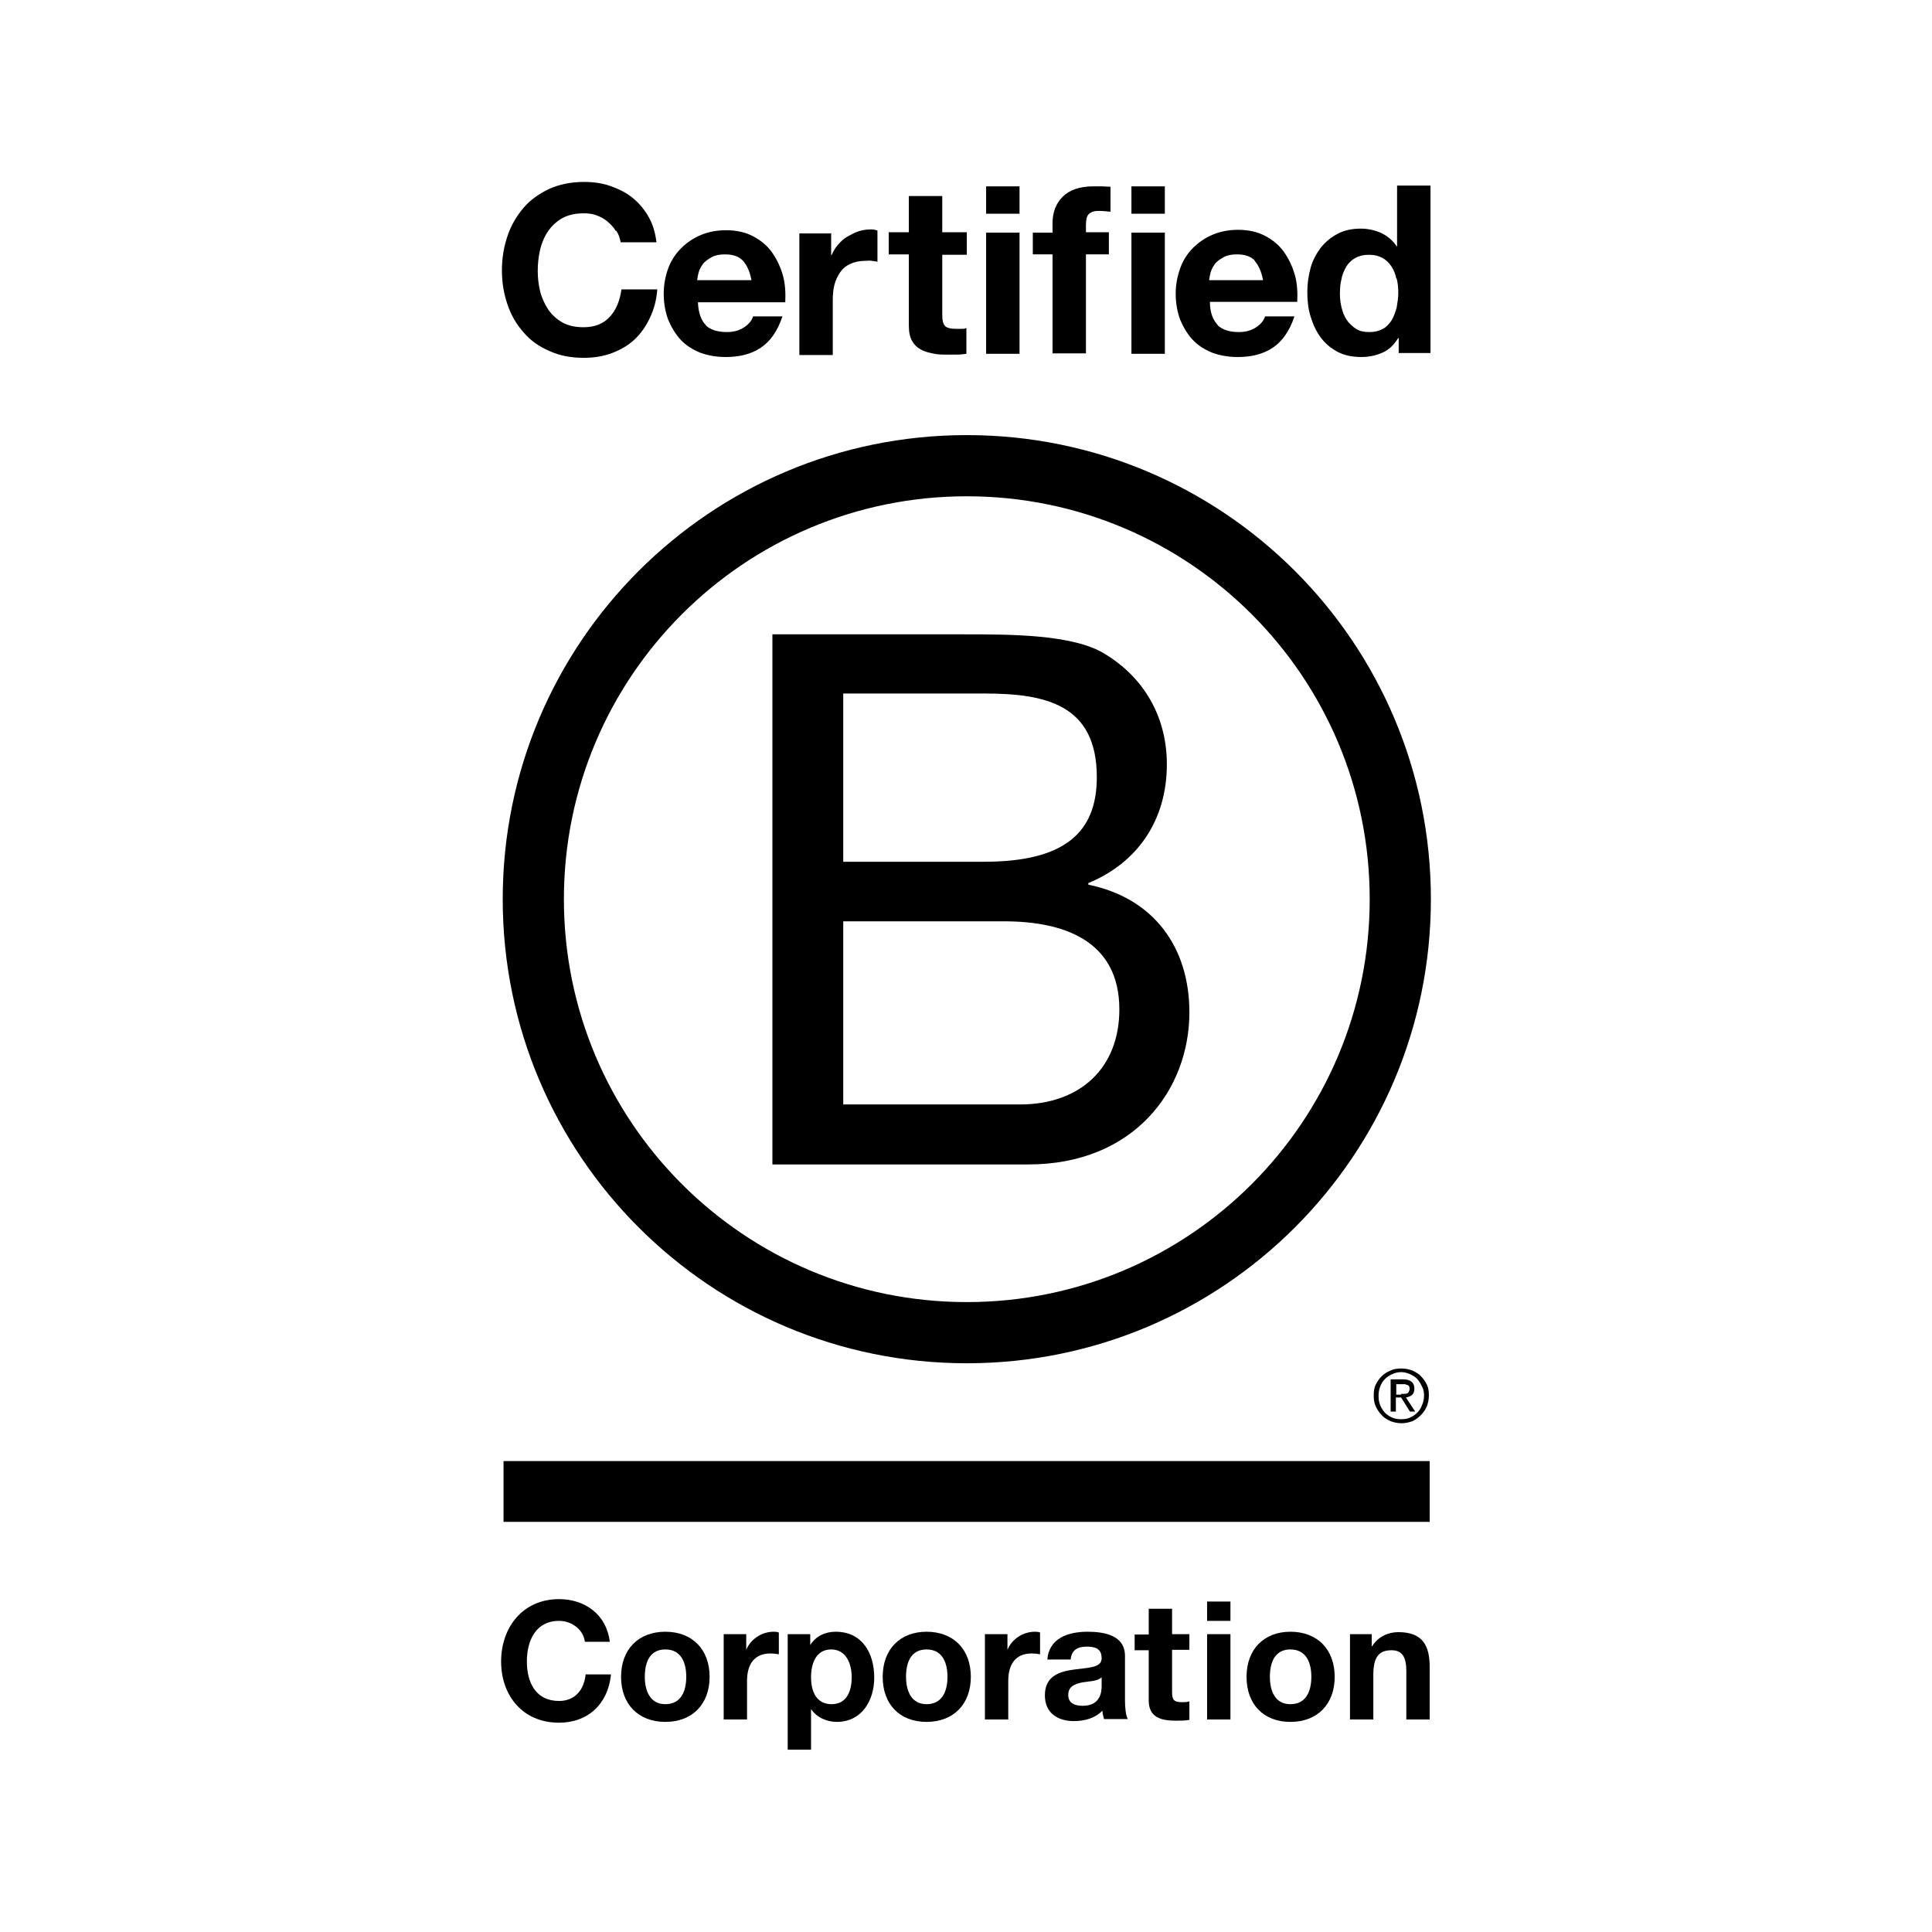
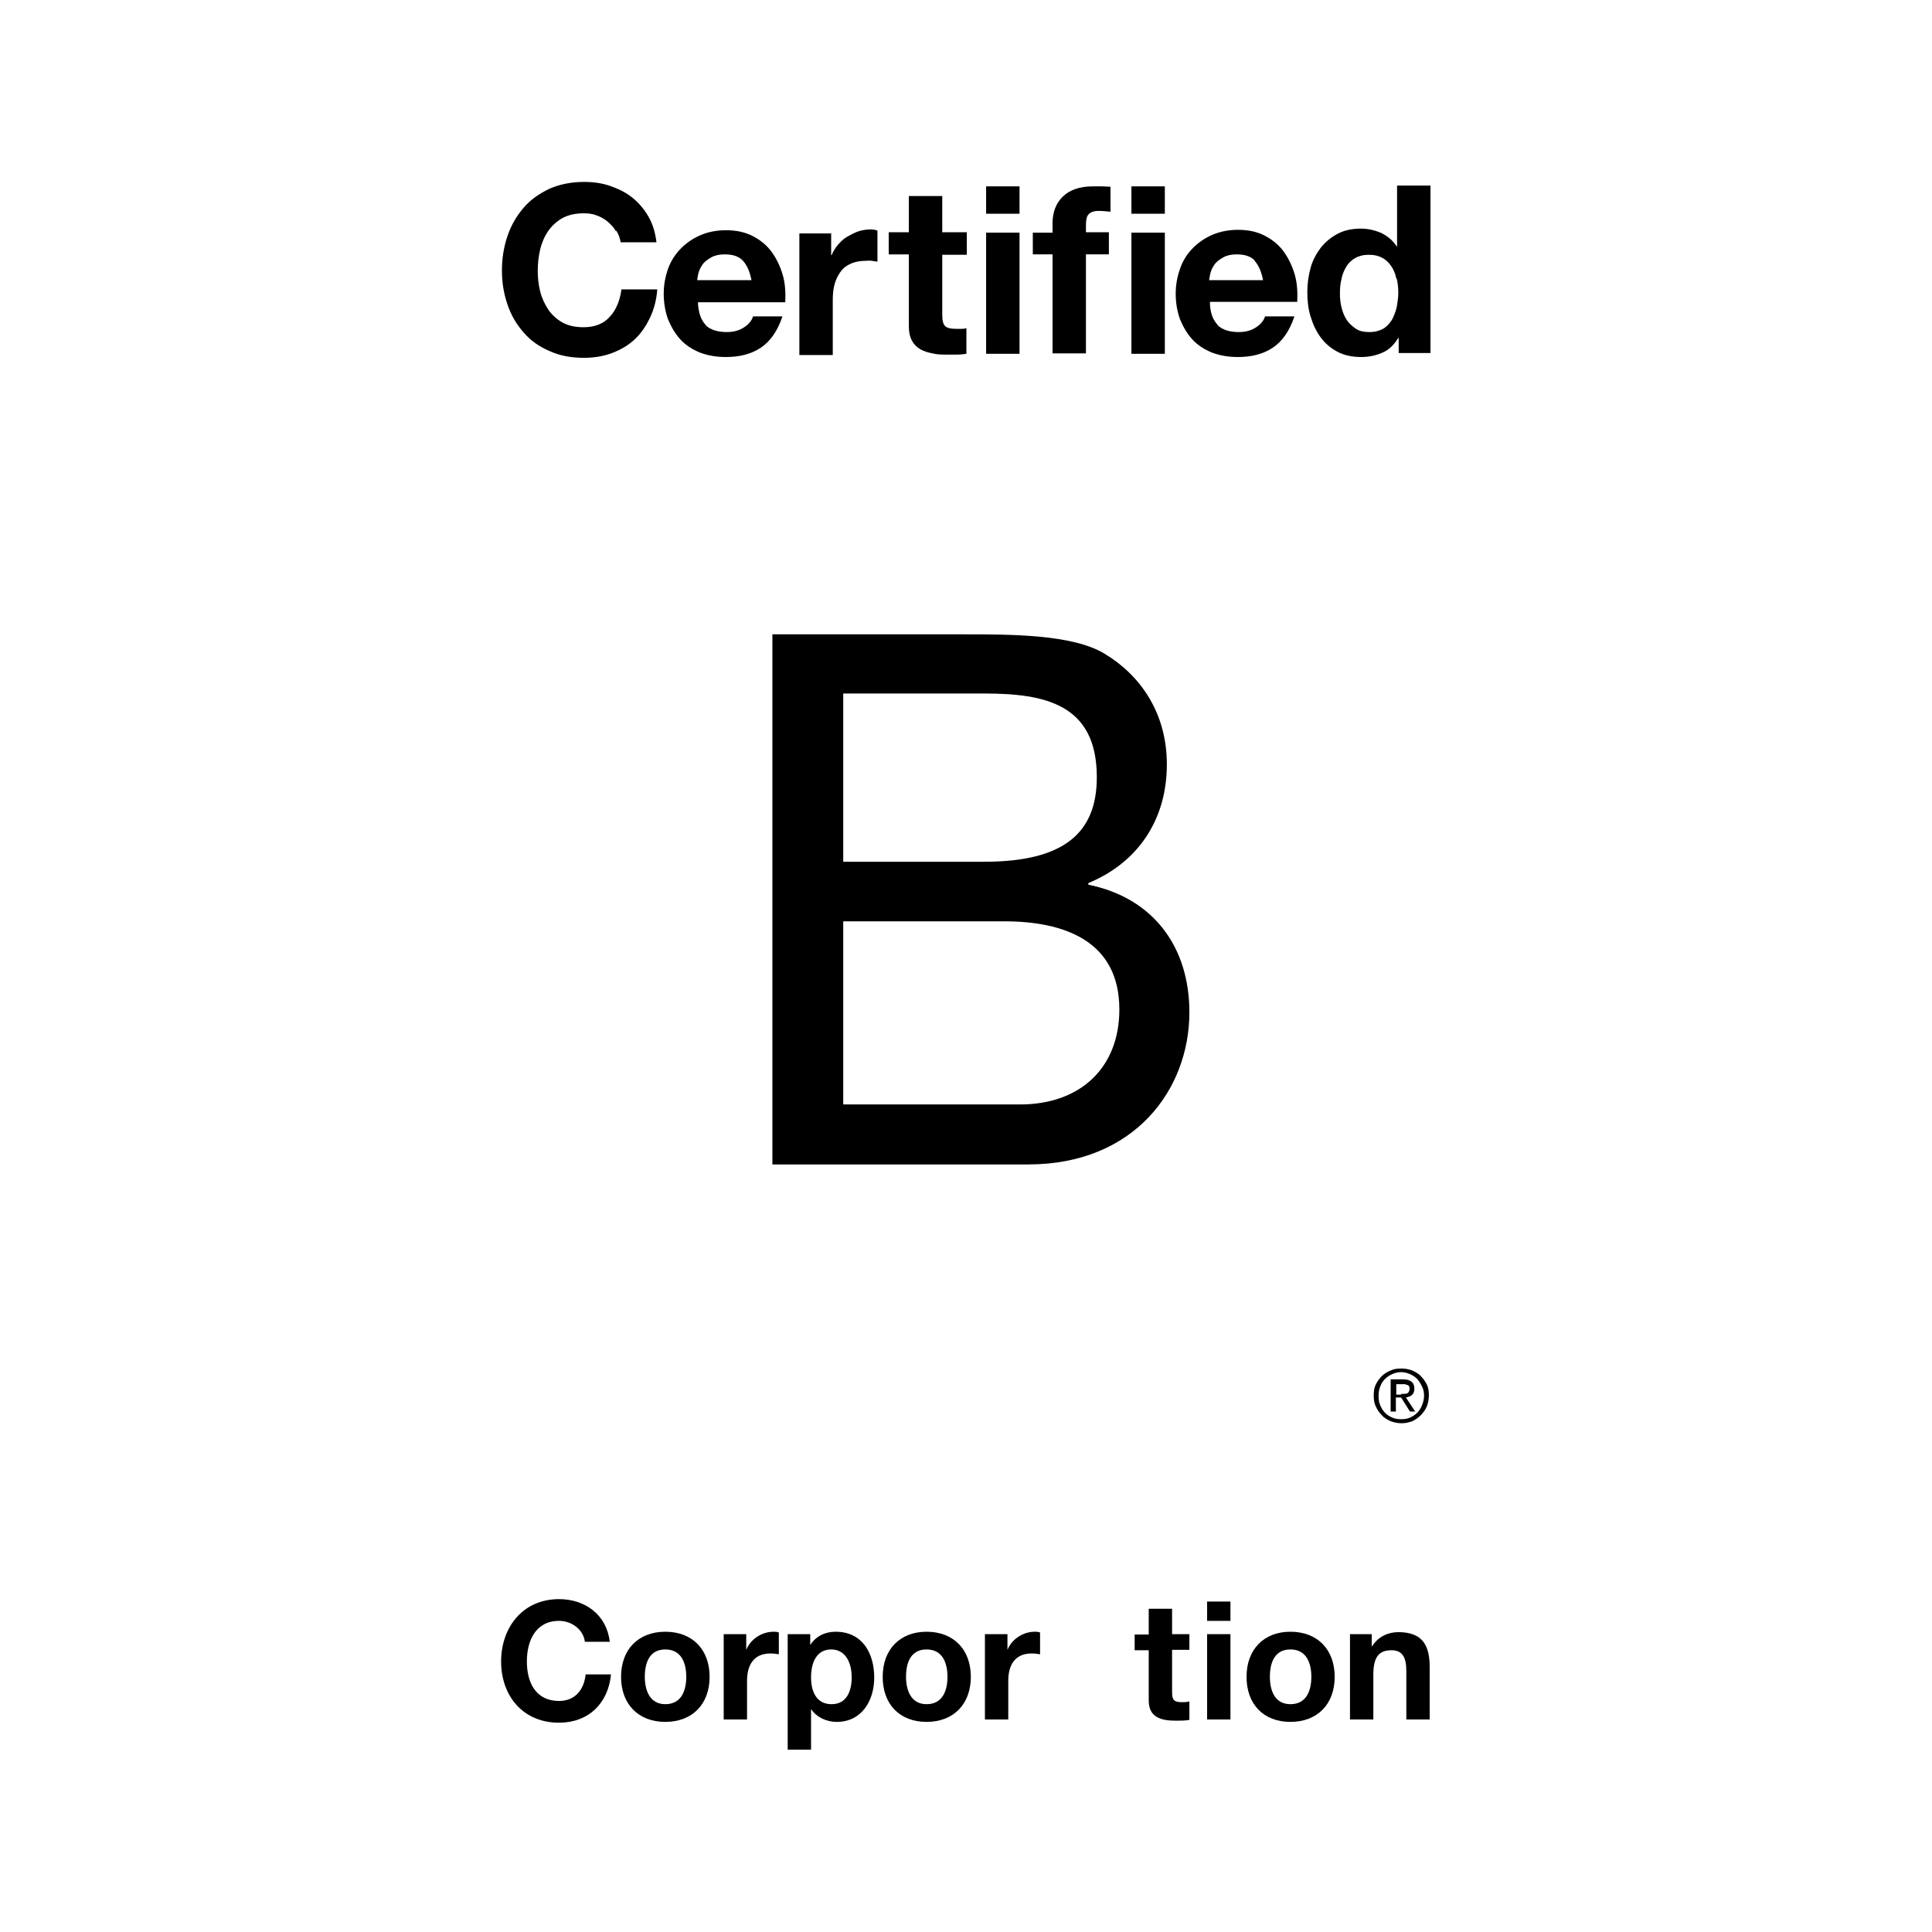
<svg xmlns="http://www.w3.org/2000/svg" viewBox="0 0 48 48">
  <path d="m19.19 15.76h4.77c1.16 0 2.69 0 3.48.48.87.52 1.55 1.45 1.55 2.75 0 1.4-.74 2.45-1.95 2.95v.04c1.62.33 2.51 1.55 2.51 3.17 0 1.93-1.38 3.78-4 3.78h-6.36v-13.16zm1.76 5.65h3.5c1.99 0 2.8-.72 2.8-2.1 0-1.82-1.29-2.08-2.8-2.08h-3.5zm0 6.03h4.39c1.51 0 2.47-.92 2.47-2.36 0-1.71-1.38-2.19-2.86-2.19h-4z" />
-   <path d="m34.03 22.34c0 5.53-4.48 10.01-10.01 10.01s-10.01-4.48-10.01-10.01 4.48-10.01 10.01-10.01 10.01 4.48 10.01 10.01zm-10.01-11.53c-6.37 0-11.53 5.16-11.53 11.53s5.16 11.53 11.53 11.53 11.53-5.16 11.53-11.53-5.16-11.53-11.53-11.53z" />
-   <path d="m12.51 36.3h23.01v1.51h-23.01z" />
  <path d="m34.8 34.63s.05 0 .08 0c.02 0 .05 0 .07-.01.02 0 .04-.02.05-.04s.02-.04.02-.07 0-.05-.01-.06c0-.02-.02-.03-.04-.04-.02 0-.03-.01-.06-.02-.02 0-.04 0-.06 0h-.16v.26h.13zm.06-.36c.1 0 .16.02.21.06s.07.1.07.17-.02.12-.06.16c-.04.03-.09.05-.15.06l.23.35h-.13l-.22-.35h-.13v.35h-.13v-.8zm-.57.64c.03.07.07.14.12.19s.11.09.18.12.14.04.22.04.16-.01.22-.04c.07-.03.13-.07.18-.12s.09-.11.12-.19c.03-.07.05-.15.05-.23s-.01-.16-.05-.23c-.03-.07-.07-.13-.12-.19-.05-.05-.11-.09-.18-.12s-.14-.05-.22-.05-.16.02-.22.05c-.07.03-.13.07-.18.12s-.09.11-.12.19-.04.15-.04.23.01.16.04.23m-.11-.51c.04-.08.09-.15.15-.21s.14-.11.22-.14c.08-.04.17-.05.27-.05s.18.02.27.05c.08.04.16.08.21.14.06.06.11.13.15.21s.05.17.05.27-.02.19-.05.27c-.04.09-.09.16-.15.22s-.13.11-.21.15c-.09.03-.17.05-.27.05s-.18-.02-.27-.05c-.08-.04-.16-.08-.22-.15-.06-.06-.11-.13-.15-.22-.04-.08-.05-.17-.05-.27s.01-.19.05-.27" />
  <path d="m15.3 5.74c-.05-.09-.12-.16-.2-.23s-.17-.12-.28-.16c-.1-.04-.21-.05-.32-.05-.21 0-.38.04-.53.12-.14.08-.26.19-.35.32s-.16.29-.2.46-.06.35-.06.53.02.34.06.51c.04.16.11.31.2.45.09.13.21.24.35.32s.32.12.53.12c.28 0 .5-.09.65-.26.16-.17.25-.4.29-.68h.89c-.02.26-.08.49-.18.7s-.22.39-.38.54-.35.26-.56.34-.45.12-.7.12c-.32 0-.6-.05-.86-.17-.26-.11-.47-.26-.64-.46-.17-.19-.31-.42-.4-.69-.09-.26-.14-.54-.14-.85s.05-.6.14-.86c.09-.27.23-.5.4-.7s.39-.35.64-.47c.25-.11.54-.17.86-.17.23 0 .45.03.65.1s.39.16.55.29.29.28.4.47.17.4.2.64h-.89c-.02-.11-.05-.2-.11-.29z" />
  <path d="m17.52 8.07c.12.12.3.18.54.18.17 0 .31-.04.43-.12s.19-.17.22-.27h.73c-.12.36-.3.62-.54.78s-.53.23-.87.23c-.24 0-.45-.04-.64-.11-.19-.08-.35-.18-.48-.32s-.23-.31-.31-.5c-.07-.19-.11-.41-.11-.64s.04-.43.11-.63c.07-.19.18-.36.32-.5s.3-.25.49-.33.4-.12.63-.12c.26 0 .48.05.67.15s.35.23.47.4.21.36.27.57.07.44.06.67h-2.17c.01.26.08.46.21.58zm.94-1.59c-.1-.11-.25-.16-.45-.16-.13 0-.24.02-.33.07s-.16.1-.21.16c-.05.07-.09.14-.11.21s-.03.14-.04.2h1.35c-.04-.21-.11-.37-.21-.48z" />
  <path d="m20.65 5.78v.56h.01c.04-.09.09-.18.16-.26s.14-.15.23-.2.18-.1.27-.13.2-.05.3-.05c.05 0 .11 0 .18.03v.77s-.09-.01-.14-.02-.11 0-.16 0c-.15 0-.28.03-.38.08-.11.05-.19.12-.25.21s-.11.19-.14.31-.04.24-.04.38v1.36h-.83v-3.02h.78z" />
-   <path d="m24.02 5.78v.55h-.61v1.49c0 .14.02.23.07.28s.14.07.28.07h.13c.04 0 .08 0 .12-.02v.64c-.07.01-.15.02-.23.02-.09 0-.17 0-.25 0-.13 0-.25 0-.36-.03-.11-.02-.21-.05-.3-.1s-.16-.12-.21-.21-.08-.21-.08-.37v-1.78h-.5v-.55h.5v-.9h.83v.9h.61z" />
+   <path d="m24.02 5.78v.55h-.61v1.49c0 .14.02.23.07.28s.14.07.28.07h.13c.04 0 .08 0 .12-.02v.64c-.07.01-.15.02-.23.02-.09 0-.17 0-.25 0-.13 0-.25 0-.36-.03-.11-.02-.21-.05-.3-.1s-.16-.12-.21-.21-.08-.21-.08-.37v-1.78h-.5v-.55h.5v-.9h.83v.9h.61" />
  <path d="m24.5 5.31v-.68h.83v.68zm.83.47v3.01h-.83v-3.01z" />
  <path d="m25.66 6.33v-.55h.49v-.23c0-.27.08-.49.25-.66s.42-.26.76-.26h.22c.07 0 .15.01.21.01v.62c-.1-.01-.2-.02-.3-.02-.11 0-.19.03-.24.08s-.07.14-.07.27v.18h.57v.55h-.57v2.46h-.83v-2.46h-.49z" />
  <path d="m28.11 5.31v-.68h.83v.68zm.83.47v3.01h-.83v-3.01z" />
  <path d="m30.24 8.07c.12.12.3.18.54.18.17 0 .31-.04.43-.12s.19-.17.22-.27h.73c-.12.36-.3.62-.54.78s-.53.23-.87.23c-.24 0-.45-.04-.64-.11-.19-.08-.35-.18-.48-.32s-.23-.31-.31-.5c-.07-.19-.11-.41-.11-.64s.04-.43.11-.63.18-.37.32-.51.3-.25.49-.33.4-.12.63-.12c.26 0 .48.05.67.15s.35.23.47.4.21.36.27.57.07.44.06.67h-2.17c0 .27.08.46.2.58zm.94-1.59c-.1-.11-.25-.16-.45-.16-.13 0-.24.02-.33.07s-.16.1-.21.16c-.05.07-.09.14-.11.21s-.03.14-.04.2h1.34c-.04-.21-.11-.37-.21-.48z" />
  <path d="m34.73 8.41c-.1.16-.22.28-.38.35s-.33.11-.53.11c-.22 0-.42-.04-.59-.13s-.31-.21-.42-.36-.19-.32-.25-.52c-.06-.19-.08-.4-.08-.61s.03-.4.08-.59.14-.35.25-.5c.11-.14.25-.26.42-.35s.36-.13.58-.13c.18 0 .35.04.51.11.16.08.29.19.38.33h.01v-1.51h.83v4.16h-.79v-.38zm-.04-1.49c-.02-.11-.06-.21-.12-.3s-.13-.16-.22-.21-.2-.08-.34-.08-.25.03-.34.08-.17.13-.22.21c-.05.09-.1.19-.12.31-.03.11-.04.23-.04.36 0 .12.01.23.04.35s.07.22.13.31.14.16.23.22.2.08.33.08c.14 0 .25-.03.34-.08s.16-.13.22-.22c.05-.09.09-.2.12-.31.02-.12.04-.24.04-.36s-.01-.24-.04-.36z" />
  <path d="m14.53 40.78c-.04-.29-.32-.51-.64-.51-.58 0-.8.49-.8 1.01s.22.98.8.98c.39 0 .62-.27.66-.66h.63c-.07.73-.57 1.2-1.29 1.2-.91 0-1.44-.68-1.44-1.52s.53-1.55 1.44-1.55c.64 0 1.18.38 1.26 1.06h-.62z" />
  <path d="m16.53 40.54c.67 0 1.1.44 1.1 1.12s-.43 1.12-1.1 1.12-1.1-.44-1.1-1.12.43-1.12 1.1-1.12zm0 1.8c.4 0 .52-.34.52-.68s-.12-.68-.52-.68-.51.34-.51.68c0 .33.12.68.51.68z" />
  <path d="m17.99 40.6h.55v.39c.11-.27.39-.45.68-.45.04 0 .09 0 .13.02v.54c-.05-.01-.14-.02-.21-.02-.43 0-.58.31-.58.68v.96h-.58v-2.12z" />
  <path d="m19.58 40.6h.55v.27c.14-.22.37-.33.63-.33.67 0 .96.54.96 1.14 0 .57-.31 1.1-.93 1.1-.25 0-.5-.11-.64-.32v1.01h-.58v-2.87zm1.58 1.07c0-.34-.14-.69-.51-.69s-.5.34-.5.69.13.67.51.67.5-.33.5-.67z" />
  <path d="m23.02 40.54c.67 0 1.1.44 1.1 1.12s-.43 1.12-1.1 1.12-1.09-.44-1.09-1.12.43-1.12 1.09-1.12zm0 1.8c.4 0 .52-.34.52-.68s-.12-.68-.52-.68-.51.34-.51.68c0 .33.12.68.51.68z" />
  <path d="m24.48 40.6h.55v.39c.11-.27.39-.45.68-.45.04 0 .09 0 .13.02v.54c-.05-.01-.14-.02-.21-.02-.43 0-.58.31-.58.68v.96h-.58v-2.12z" />
-   <path d="m26.02 41.25c.03-.55.52-.71 1-.71.42 0 .93.09.93.6v1.1c0 .19.02.38.07.47h-.59c-.02-.07-.04-.14-.04-.21-.18.19-.45.26-.71.26-.4 0-.72-.2-.72-.64 0-.48.36-.59.72-.64s.69-.04.69-.28c0-.25-.17-.29-.38-.29-.22 0-.37.09-.39.32h-.58zm1.34.43c-.1.09-.3.09-.48.12-.18.04-.34.1-.34.31s.17.27.36.27c.45 0 .47-.36.47-.49v-.22z" />
  <path d="m29.12 40.6h.43v.39h-.43v1.05c0 .2.05.25.25.25.06 0 .12 0 .18-.02v.46c-.1.02-.23.02-.34.02-.36 0-.67-.08-.67-.5v-1.25h-.35v-.39h.35v-.64h.58z" />
  <path d="m30.57 40.27h-.58v-.48h.58zm-.58.33h.58v2.12h-.58z" />
  <path d="m32.06 40.54c.67 0 1.1.44 1.1 1.12s-.43 1.12-1.1 1.12-1.09-.44-1.09-1.12.43-1.12 1.09-1.12zm0 1.8c.4 0 .52-.34.52-.68s-.12-.68-.52-.68-.51.34-.51.68.12.68.51.68z" />
  <path d="m33.53 40.6h.55v.3h.01c.15-.24.4-.35.65-.35.62 0 .78.35.78.87v1.3h-.58v-1.2c0-.35-.1-.52-.37-.52-.32 0-.45.18-.45.61v1.11h-.58v-2.12z" />
  <path d="m0 0h48v48h-48z" fill="none" />
</svg>